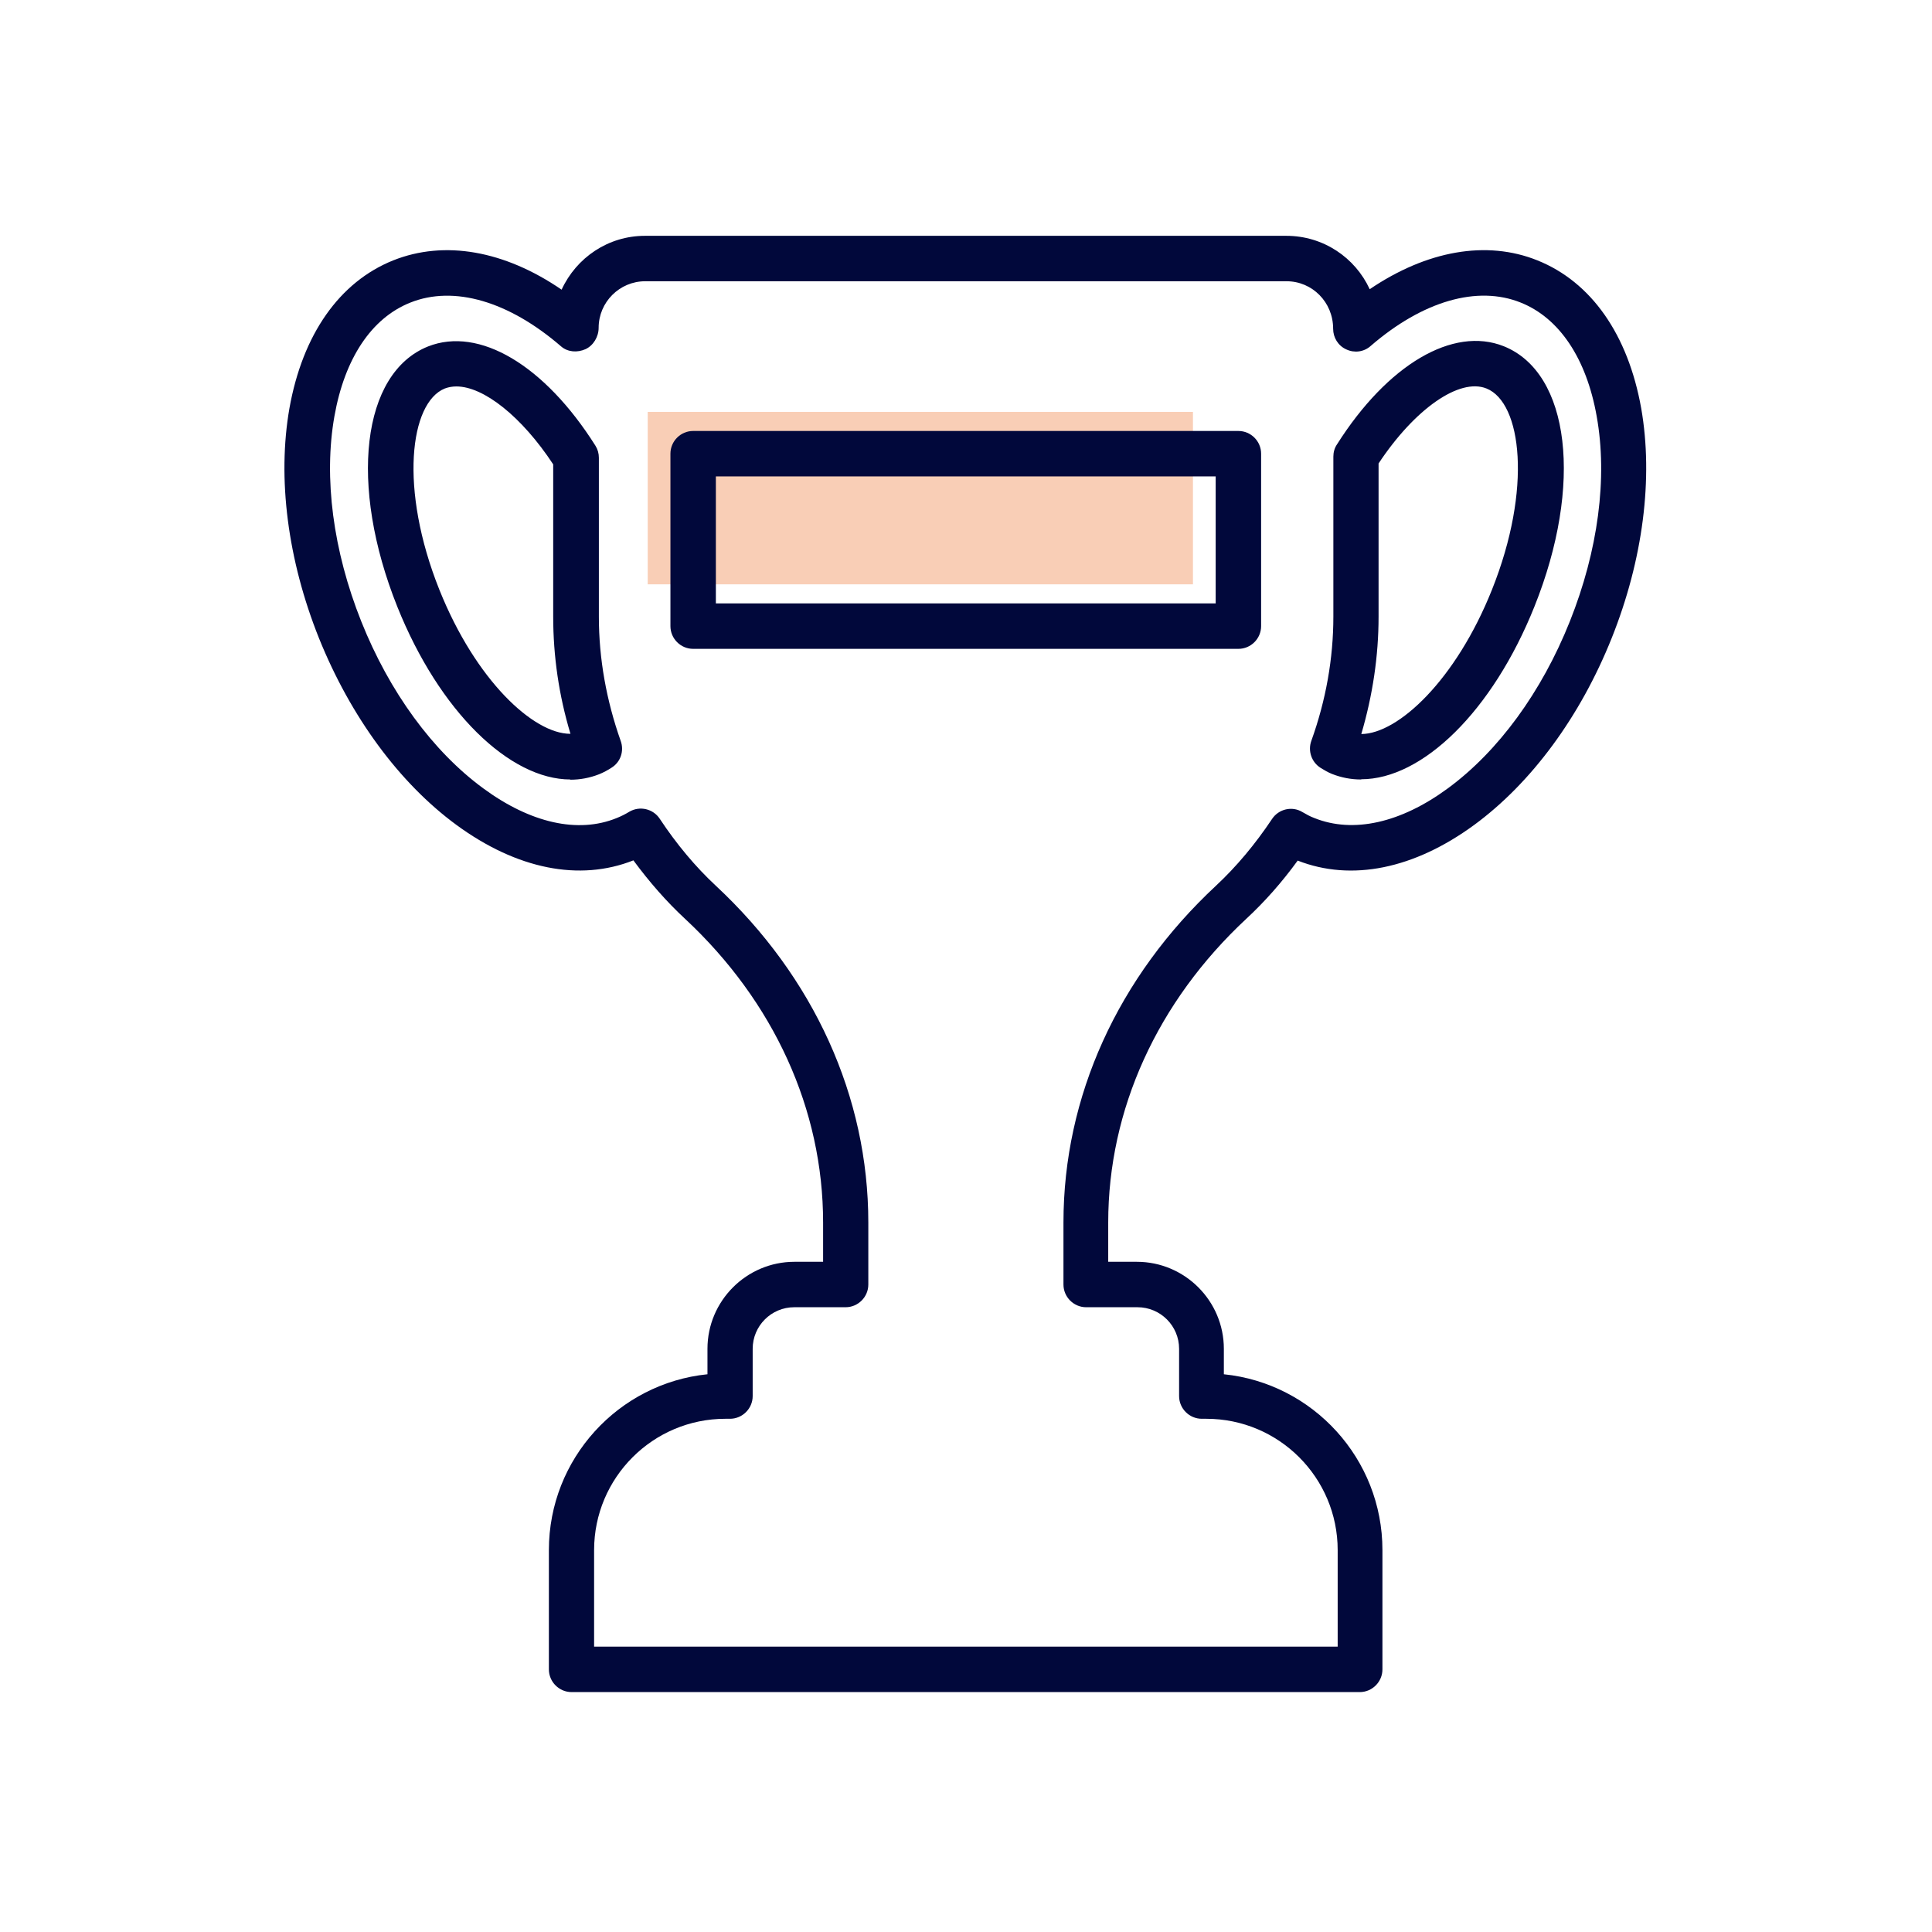
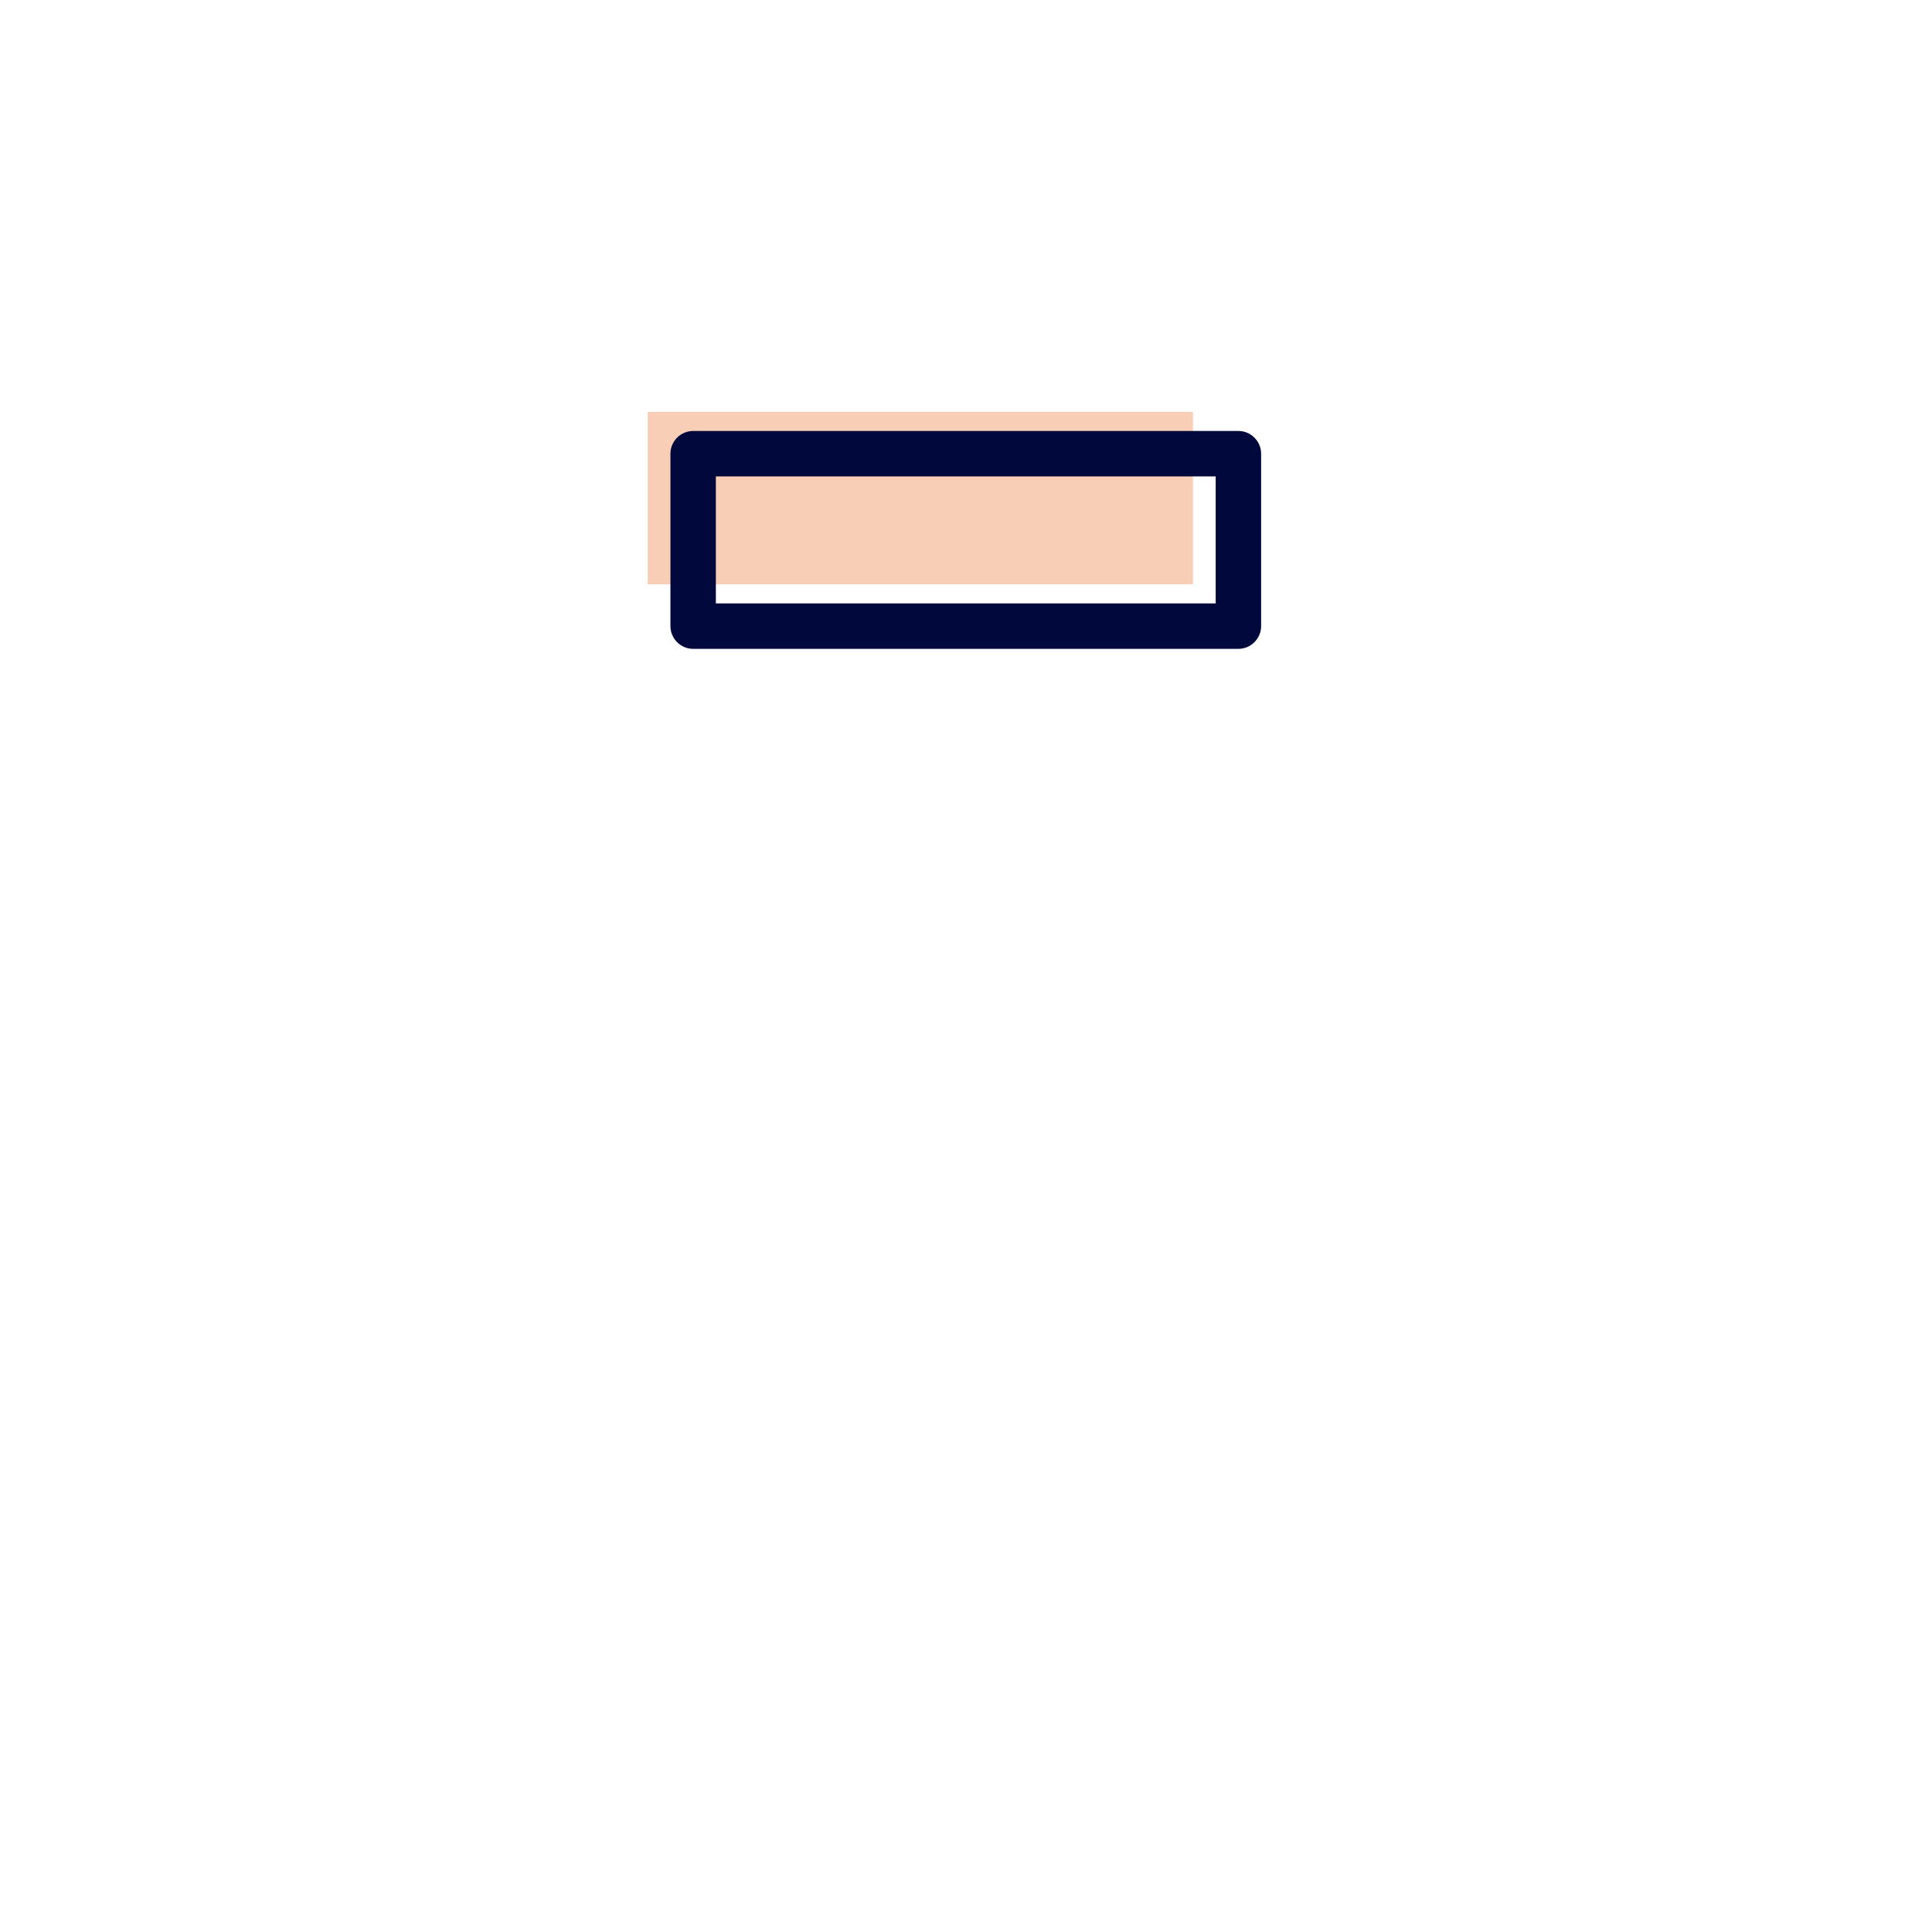
<svg xmlns="http://www.w3.org/2000/svg" id="Cible" viewBox="0 0 85.04 85.04">
  <defs>
    <style>      .cls-2 {        fill: #01083b;      }      .cls-1 {        fill: #f9ceb6;      }    </style>
  </defs>
  <rect class="cls-1" x="28.51" y="18.13" width="24" height="7.59" />
  <path class="cls-2" d="M54.51,28.56h-24c-.55,0-1-.45-1-1v-7.59c0-.55.45-1,1-1h24c.55,0,1,.45,1,1v7.59c0,.55-.45,1-1,1ZM31.51,26.56h22v-5.59h-22v5.59Z" />
-   <path class="cls-2" d="M59.88,74.48H25.16c-.55,0-1-.45-1-1v-5.25c0-4.02,3.06-7.34,6.98-7.74v-1.12c0-2.11,1.72-3.83,3.83-3.83h1.26v-1.73c0-4.97-2.16-9.72-6.08-13.37-.81-.75-1.57-1.62-2.27-2.57-2.37.94-5.13.39-7.79-1.56-2.52-1.85-4.66-4.77-6.05-8.22-1.38-3.45-1.84-7.04-1.3-10.12.58-3.25,2.2-5.56,4.57-6.51,2.26-.9,4.9-.43,7.41,1.29.65-1.41,2.05-2.37,3.67-2.37h28.23c1.63,0,3.03.96,3.67,2.35,2.51-1.7,5.14-2.17,7.38-1.27,2.37.95,3.99,3.26,4.57,6.51.54,3.08.08,6.67-1.3,10.12-1.38,3.45-3.53,6.37-6.05,8.22-2.65,1.94-5.4,2.5-7.77,1.57-.69.95-1.45,1.81-2.26,2.56-3.92,3.65-6.08,8.4-6.08,13.37v1.73h1.26c2.11,0,3.83,1.72,3.83,3.83v1.12c3.92.4,6.98,3.72,6.98,7.74v5.25c0,.55-.45,1-1,1ZM26.16,72.48h32.72v-4.25c0-3.19-2.59-5.78-5.78-5.78h-.2c-.55,0-1-.45-1-1v-2.08c0-1.01-.82-1.83-1.83-1.83h-2.26c-.55,0-1-.45-1-1v-2.73c0-5.54,2.39-10.8,6.72-14.83.89-.83,1.72-1.82,2.46-2.93.29-.44.88-.58,1.33-.31.17.1.35.2.54.27,1.7.68,3.79.22,5.87-1.31,2.22-1.63,4.13-4.24,5.37-7.35,1.24-3.11,1.67-6.31,1.18-9.03-.45-2.54-1.64-4.32-3.34-5h0c-1.91-.77-4.32-.07-6.61,1.91-.29.26-.71.32-1.07.15-.36-.16-.58-.52-.58-.91,0-1.17-.92-2.09-2.05-2.09h-28.23c-1.13,0-2.05.92-2.05,2.05,0,.39-.23.78-.58.94-.36.16-.78.13-1.07-.12-2.3-1.99-4.72-2.7-6.64-1.93-1.71.68-2.89,2.46-3.34,5-.48,2.71-.06,5.92,1.18,9.03,1.24,3.11,3.15,5.72,5.37,7.35,2.08,1.53,4.17,2,5.87,1.31.2-.08.38-.17.56-.28.46-.27,1.05-.13,1.34.31.74,1.12,1.57,2.11,2.46,2.94,4.33,4.03,6.72,9.3,6.72,14.83v2.73c0,.55-.45,1-1,1h-2.26c-1.01,0-1.83.82-1.83,1.83v2.08c0,.55-.45,1-1,1h-.2c-3.19,0-5.78,2.59-5.78,5.78v4.25ZM59.91,34.31c-.44,0-.86-.08-1.27-.24-.18-.07-.35-.17-.51-.27-.4-.25-.57-.75-.41-1.19.64-1.78.97-3.62.97-5.47v-7.04c0-.19.05-.38.16-.54,2.23-3.52,5.11-5.21,7.34-4.32,2.92,1.17,3.5,6.1,1.35,11.46h0c-1.85,4.62-4.94,7.6-7.62,7.6ZM60.68,20.4v6.74c0,1.74-.26,3.47-.76,5.17,1.62-.01,4.16-2.37,5.75-6.35h0c1.78-4.45,1.31-8.24-.24-8.86-1.19-.48-3.16.9-4.75,3.3ZM66.6,26.33h0,0ZM25.11,34.31c-2.68,0-5.77-2.99-7.62-7.6-2.15-5.37-1.57-10.29,1.35-11.46,2.25-.89,5.13.82,7.37,4.37.1.16.15.34.15.53v7c0,1.84.33,3.68.96,5.46.16.44,0,.93-.4,1.18-.17.11-.35.21-.55.29,0,0,0,0,0,0-.41.16-.83.24-1.27.24ZM26,33.14h0,0ZM20.09,17.01c-.18,0-.35.03-.51.09-1.54.62-2.02,4.41-.24,8.86,1.6,3.99,4.14,6.34,5.76,6.34h.01c-.51-1.69-.76-3.42-.76-5.16v-6.7c-1.38-2.1-3.06-3.43-4.26-3.43Z" />
</svg>